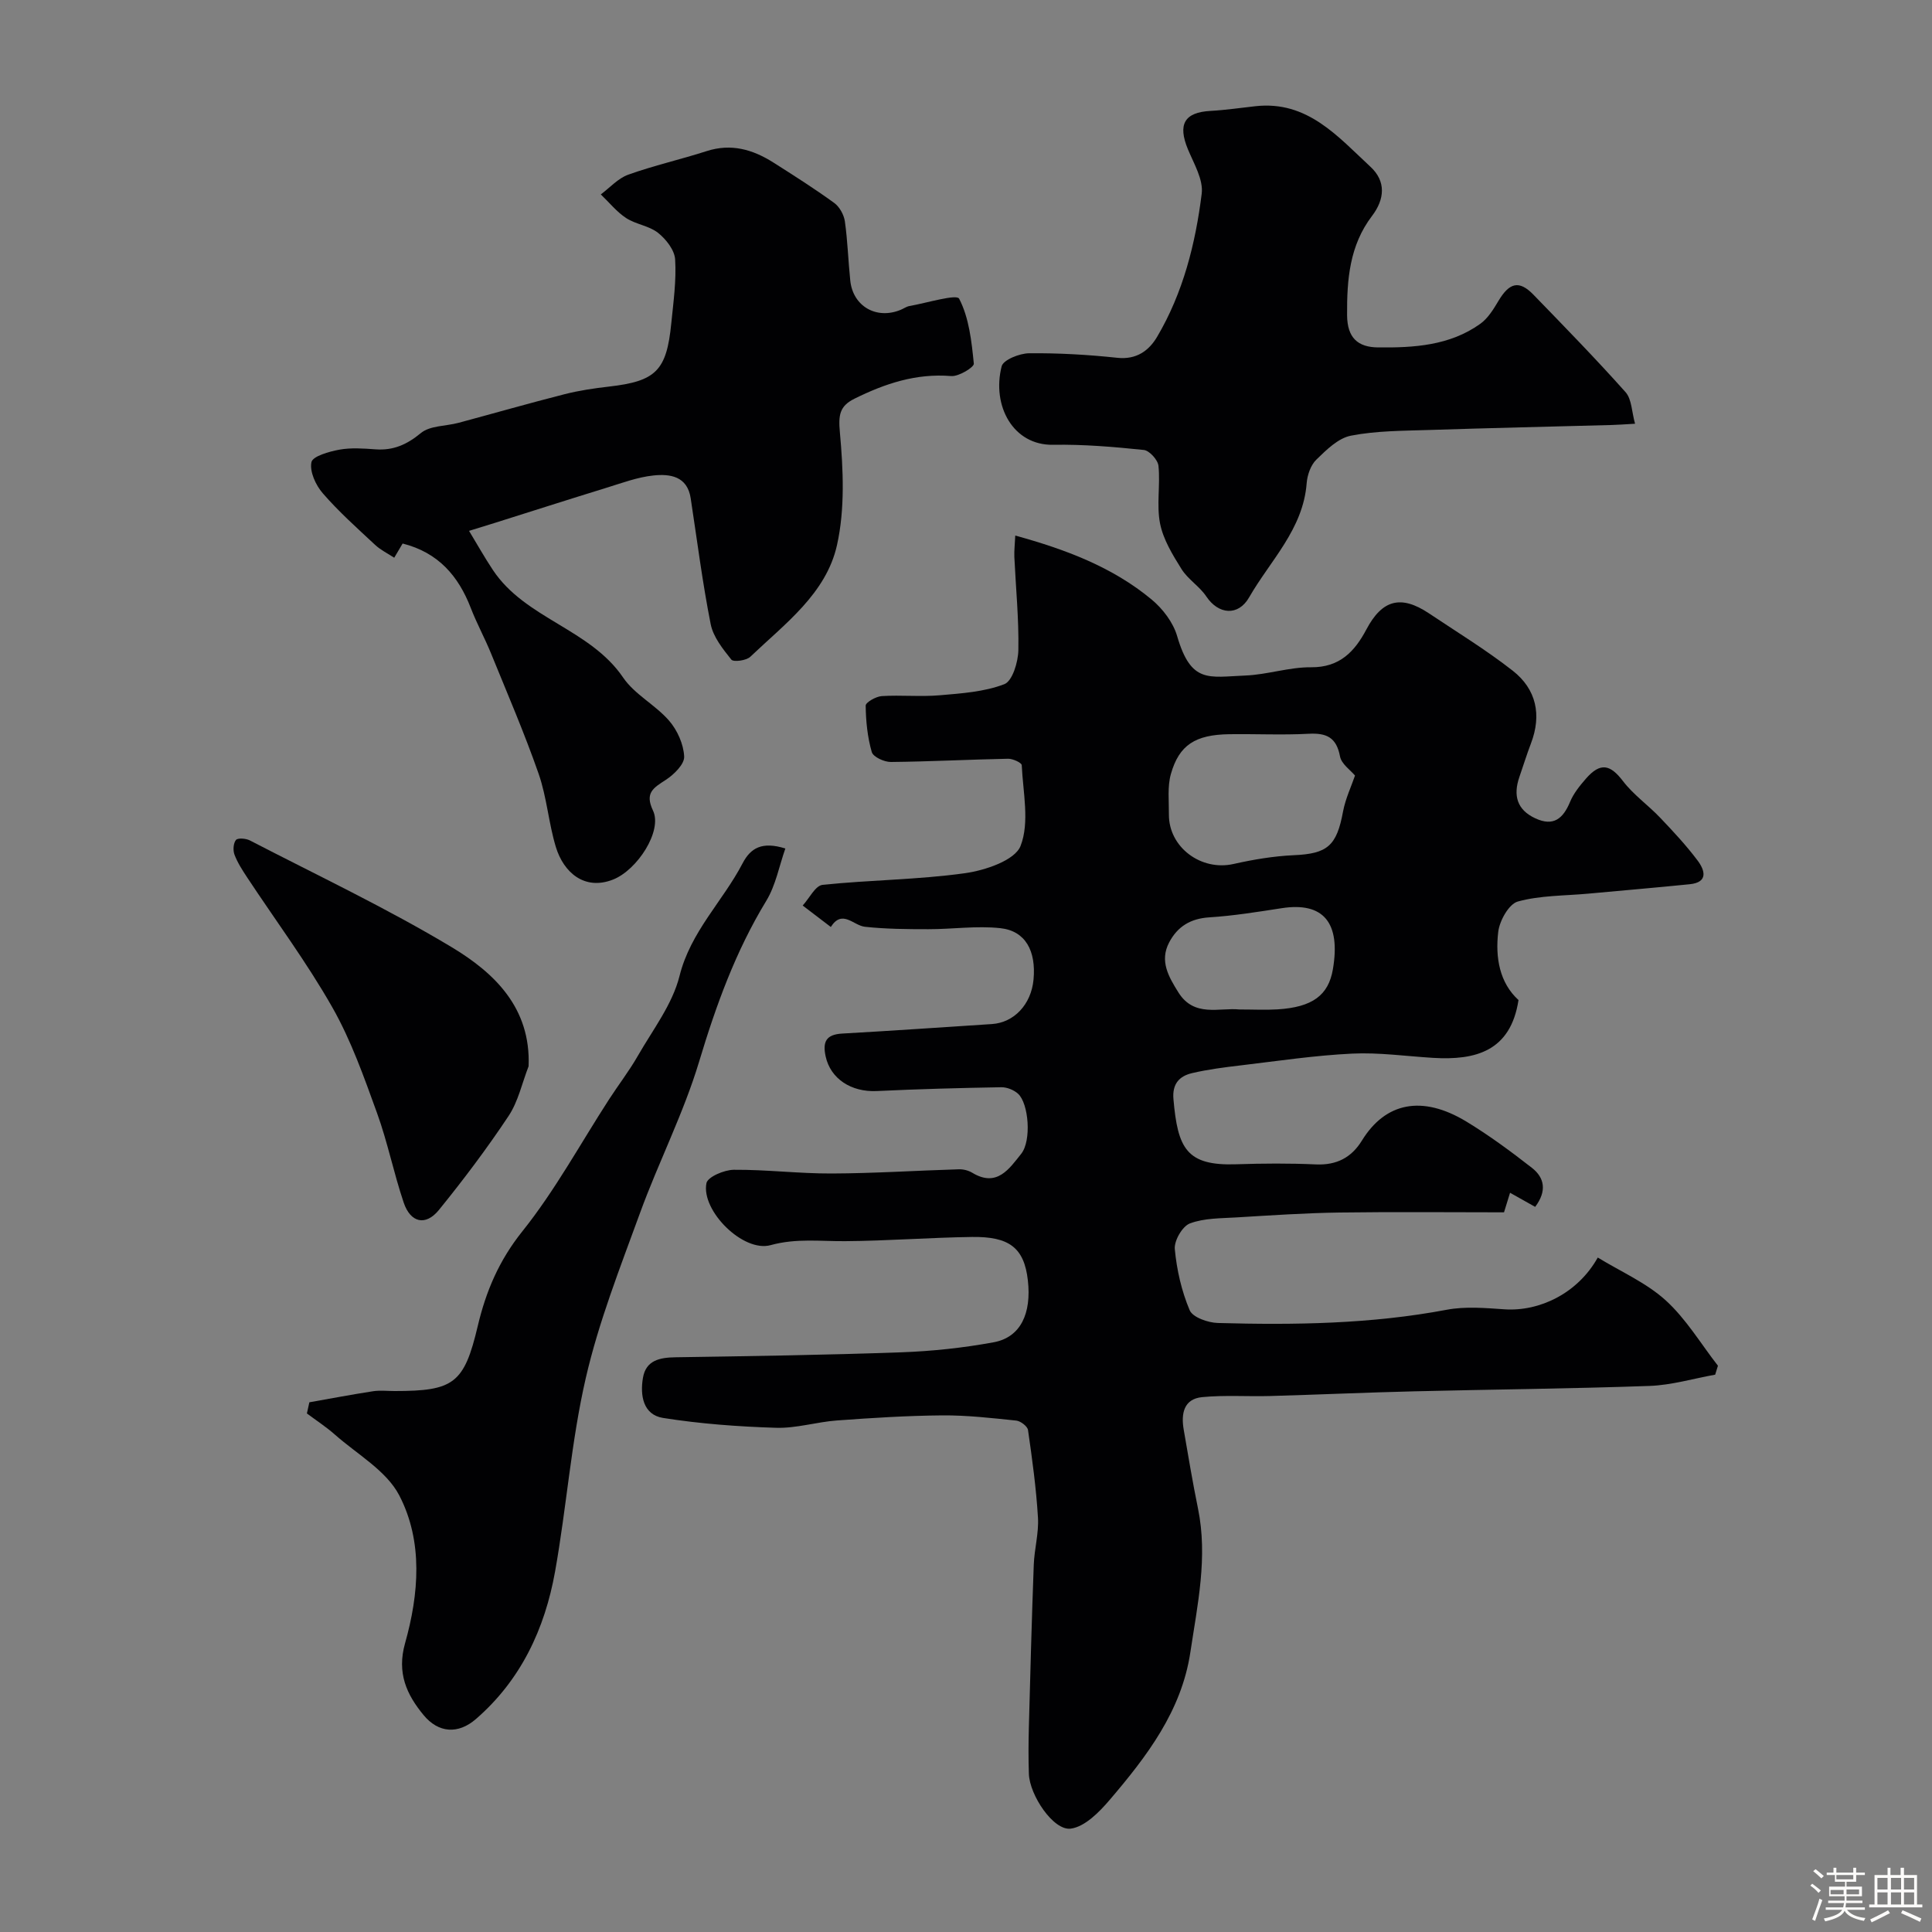
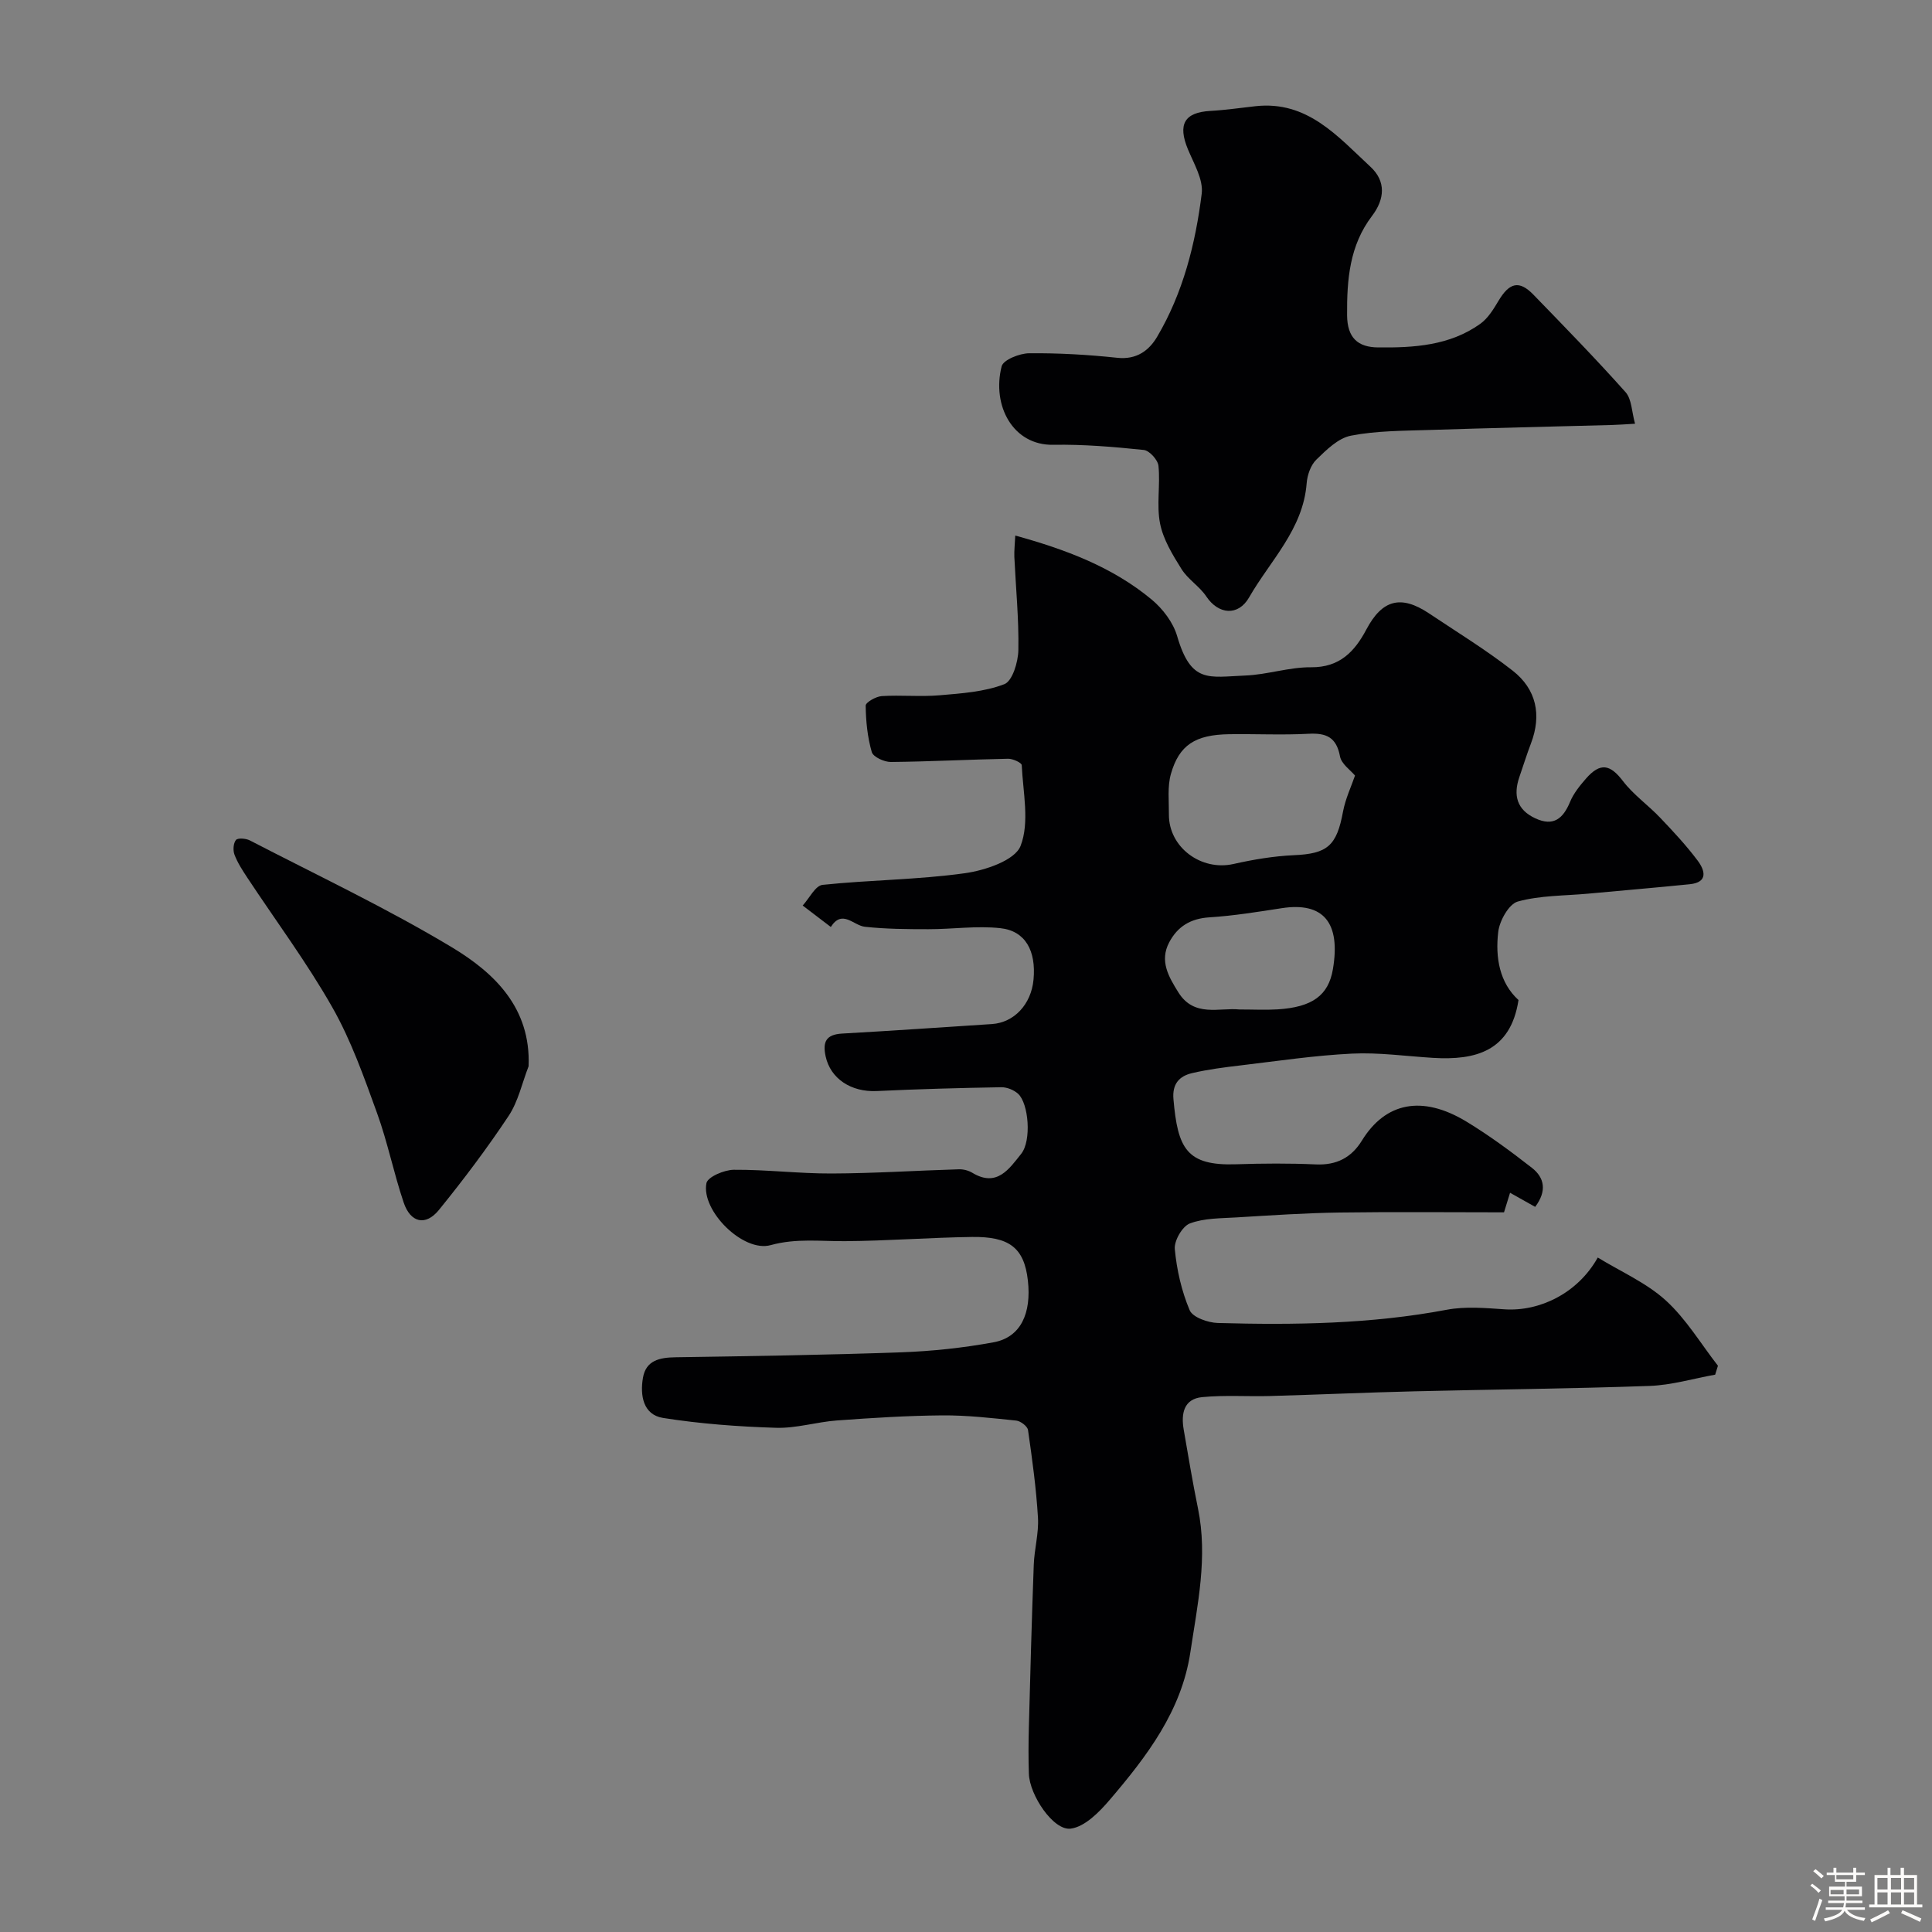
<svg xmlns="http://www.w3.org/2000/svg" enable-background="new 0 0 400 400" viewBox="0 0 400 400">
  <rect x="0" y="0" width="400" height="400" fill="#808080" stroke="none" />
  <path d="m374.8 390.4.4-.4c.7.5 1.3 1 1.8 1.4l-.5.5c-.5-.6-1.1-1.1-1.7-1.5zm1 7.3-.6-.3c.5-1.4 1.1-2.8 1.5-4.3.2.1.4.2.6.3-.5 1.3-1 2.8-1.5 4.3zm-.4-10.3.5-.4c.4.3 1 .8 1.7 1.4l-.5.5c-.5-.5-1.1-1-1.7-1.5zm2.5.3h1.7v-1h.6v1h3.5v-1h.6v1h1.8v.5h-1.8v1.4h-2v1h3.2v2h-3.2v.9h3.3v.5h-3.4c0 .3-.1.6-.1.9h4v.5h-3.7c.7.9 1.9 1.5 3.8 1.7-.1.2-.2.4-.3.6-2.1-.4-3.5-1.1-4-2.1-.4 1-1.8 1.7-4 2.2-.1-.2-.2-.4-.3-.6 2.1-.4 3.4-1 3.8-1.8h-3.4v-.5h3.6c.1-.3.1-.6.2-.9h-3.3v-.5h3.4c0-.3 0-.6 0-.9h-3.2v-2h3.3v-1h-2.1v-1.4h-1.7v-.5zm1.1 3.5v1h2.7c0-.3 0-.4 0-.4 0-.1 0-.2 0-.2 0-.1 0-.2 0-.3h-2.7zm1.2-3v.9h3.5v-.9zm4.7 3h-2.6v.6.4h2.6z" fill="#fcfbfa" />
  <path d="m393.6 386.7h.6v1.5h2.7v6.1h1.1v.6h-11v-.6h1.1v-6.1h2.7v-1.5h.6v1.5h2.1v-1.5zm-2.7 8.8.4.6c-1.2.6-2.5 1.3-3.8 1.9-.1-.2-.2-.4-.3-.6 1.2-.6 2.5-1.2 3.7-1.9zm-2.2-6.7v2.4h2.1v-2.4zm0 3v2.5h2.1v-2.5zm2.8-3v2.4h2.1v-2.4zm0 3v2.5h2.1v-2.5zm6 6.1c-1.4-.7-2.7-1.3-3.9-1.8l.3-.6c1.5.6 2.7 1.2 3.9 1.7zm-1.2-9.1h-2.1v2.4h2.1zm-2.1 3v2.5h2.1v-2.5z" fill="#fcfbfa" />
  <g fill="#010103">
    <path d="m210.2 110.88c10.37 2.86 20.09 6.48 28.24 13.25 2.3 1.91 4.45 4.74 5.27 7.55 2.89 9.92 6.53 8.48 14.13 8.18 4.55-.18 9.07-1.75 13.59-1.71 5.96.06 9.06-3.29 11.47-7.84 3.25-6.13 7.12-7.21 12.94-3.33 5.83 3.9 11.84 7.57 17.35 11.88 4.89 3.83 6.04 9.15 3.77 15.08-.87 2.28-1.59 4.62-2.39 6.93-1.3 3.78-.54 6.78 3.31 8.56 3.75 1.74 5.74.06 7.18-3.4.73-1.77 2.03-3.37 3.31-4.84 2.97-3.39 5.01-2.94 7.66.54 2.15 2.81 5.18 4.94 7.65 7.53 2.73 2.86 5.44 5.77 7.81 8.93 1.47 1.96 2.25 4.49-1.65 4.88-7 .71-14.01 1.3-21.01 1.95-4.89.45-9.93.35-14.58 1.63-1.85.51-3.79 3.98-4.06 6.3-.62 5.28.26 10.51 4.2 14.1-1.63 10.6-8.87 12.5-17.68 11.97-5.6-.34-11.22-1.15-16.79-.88-7.68.37-15.33 1.52-22.99 2.43-3.4.4-6.81.83-10.13 1.61-2.61.61-4.13 2.2-3.85 5.39.89 10.19 2.68 13.83 13.01 13.48 5.49-.18 11-.22 16.49.03 4.28.19 7.36-1.42 9.52-4.94 4.86-7.89 12.44-9.49 21.63-3.93 4.73 2.87 9.21 6.18 13.58 9.59 2.57 2.01 3.15 4.76.66 8.07-1.62-.91-3.22-1.81-5.2-2.92-.36 1.18-.71 2.29-1.25 4.05-11.28 0-22.66-.12-34.04.04-7.1.1-14.2.58-21.3 1.01-3.27.2-6.73.13-9.7 1.25-1.56.59-3.28 3.58-3.12 5.31.4 4.3 1.4 8.69 3.08 12.66.63 1.48 3.79 2.58 5.83 2.64 15.87.44 31.7.22 47.4-2.74 3.86-.73 7.99-.36 11.97-.09 7.21.48 15.14-3.29 19.29-10.72 4.78 2.92 10.03 5.21 14.05 8.85 4.23 3.84 7.27 8.98 10.83 13.55-.19.62-.38 1.23-.57 1.85-4.52.81-9.01 2.16-13.55 2.33-16.26.58-32.53.72-48.79 1.12-9.94.24-19.87.69-29.8.97-4.69.13-9.41-.22-14.07.23-3.84.37-4.39 3.45-3.83 6.71.94 5.45 1.85 10.92 2.96 16.34 2.07 10.08-.1 19.91-1.58 29.78-1.83 12.16-9.01 21.54-16.67 30.52-2.17 2.55-5.17 5.61-8.1 5.99-3.59.46-8.51-6.94-8.66-11.33-.11-3.16-.09-6.33-.01-9.5.3-11.27.6-22.53 1.02-33.8.12-3.26 1.06-6.53.87-9.75-.36-6.07-1.19-12.12-2.06-18.14-.11-.78-1.53-1.86-2.42-1.96-5.1-.53-10.22-1.12-15.33-1.08-7.27.06-14.54.52-21.79 1.05-4.23.31-8.44 1.65-12.63 1.52-7.82-.24-15.67-.82-23.39-2.04-4.15-.66-4.79-4.71-4.16-8.33.62-3.6 3.46-4.18 6.72-4.23 15.6-.24 31.2-.47 46.79-1.03 6.38-.23 12.8-.92 19.07-2.07 5.67-1.03 7.87-6.05 7.11-12.8-.76-6.84-3.92-9.11-11.55-9.01-8.77.12-17.53.81-26.3.87-5.15.04-10.14-.63-15.4.82-5.69 1.58-14.44-7.14-13.3-12.83.26-1.3 3.68-2.75 5.66-2.77 6.76-.05 13.52.8 20.28.77 8.78-.03 17.55-.61 26.33-.87.93-.03 2 .25 2.79.73 5.1 3.08 7.65-.87 10.11-3.94 2.17-2.72 1.55-10.43-.65-12.43-.87-.79-2.31-1.37-3.48-1.35-8.59.15-17.19.38-25.77.79-5.32.25-9.59-2.56-10.59-7.18-.66-3.02.1-4.53 3.41-4.72 10.34-.58 20.67-1.3 31.01-1.97 4.6-.3 8.14-4.08 8.62-9.2.56-5.96-1.68-10.09-6.85-10.65-4.91-.54-9.95.22-14.94.21-4.37 0-8.77-.03-13.11-.5-2.4-.26-4.69-3.69-7.07.04-1.94-1.48-3.88-2.96-5.82-4.44 1.37-1.49 2.61-4.12 4.12-4.28 9.8-1.03 19.72-1.05 29.45-2.41 4.2-.58 10.38-2.66 11.54-5.66 1.9-4.88.5-11.08.24-16.71-.02-.51-1.85-1.35-2.83-1.33-8.09.16-16.18.59-24.27.67-1.37.01-3.66-1.04-3.95-2.06-.89-3.08-1.22-6.39-1.26-9.61-.01-.67 2.12-1.89 3.32-1.97 3.98-.25 8.01.17 11.99-.17 4.53-.39 9.24-.7 13.4-2.3 1.67-.64 2.86-4.59 2.9-7.06.12-6.42-.53-12.86-.83-19.29-.05-1.33.11-2.65.19-4.42zm70.34 49.69c-.93-1.12-2.82-2.4-3.11-3.98-.74-3.95-2.82-4.87-6.51-4.67-5.47.29-10.96.01-16.45.09-6.99.11-10.34 2.22-12.05 8.24-.74 2.63-.39 5.58-.41 8.39-.04 6.79 6.68 11.75 13.37 10.24 4.09-.92 8.3-1.63 12.48-1.82 6.97-.3 8.89-1.92 10.2-9.04.51-2.69 1.74-5.27 2.48-7.45zm-23.93 48.43c2.9 0 5.4.13 7.88-.02 7.23-.45 10.55-2.91 11.47-8.3 1.65-9.69-1.98-13.98-10.59-12.65-4.99.77-9.99 1.58-15.02 1.9-3.88.25-6.55 1.9-8.28 5.17-2.05 3.88-.1 7.15 1.9 10.36 3.26 5.23 8.49 3.12 12.64 3.54z" />
-     <path d="m83.36 112.53c-.59.99-1.16 1.97-1.74 2.94-1.34-.88-2.83-1.6-3.98-2.68-3.71-3.46-7.51-6.85-10.82-10.67-1.46-1.68-2.74-4.49-2.34-6.43.25-1.24 3.66-2.2 5.78-2.59 2.42-.44 4.99-.25 7.48-.07 3.7.27 6.5-.98 9.41-3.38 1.88-1.55 5.13-1.4 7.75-2.1 7.34-1.97 14.65-4.07 22.01-5.94 2.99-.76 6.09-1.22 9.16-1.57 9.71-1.11 11.94-3.26 12.91-13.08.44-4.41 1.07-8.86.8-13.25-.12-1.94-1.89-4.2-3.55-5.51-1.84-1.46-4.58-1.74-6.59-3.05-1.97-1.29-3.51-3.24-5.25-4.9 1.88-1.4 3.57-3.33 5.69-4.09 5.32-1.9 10.86-3.15 16.24-4.88 5.06-1.63 9.53-.33 13.77 2.35 4.27 2.71 8.54 5.42 12.63 8.39 1.1.8 2 2.44 2.2 3.8.58 4.06.69 8.19 1.12 12.28.56 5.34 5.45 8.12 10.45 6.04.61-.25 1.17-.67 1.8-.78 3.58-.63 9.77-2.53 10.29-1.52 2.06 3.97 2.58 8.85 3.04 13.45.07.74-3.13 2.7-4.69 2.57-7.26-.6-13.71 1.56-20.03 4.69-3.08 1.53-3.34 3.38-3.01 6.97.7 7.73 1.07 15.86-.6 23.34-2.24 10.05-10.8 16.3-17.95 23.12-.82.79-3.48 1.13-3.92.59-1.76-2.2-3.75-4.68-4.28-7.34-1.71-8.63-2.81-17.37-4.14-26.07-.7-4.6-4.3-5.07-7.7-4.72-3.35.35-6.61 1.59-9.87 2.59-7.73 2.38-15.43 4.85-23.14 7.28-1.72.54-3.45 1.07-5.18 1.6 1.64 2.7 3.18 5.46 4.93 8.09 6.72 10.12 20.09 12.16 26.98 22.29 2.38 3.5 6.66 5.64 9.5 8.91 1.71 1.97 3.01 4.88 3.13 7.43.08 1.58-2.11 3.73-3.8 4.83-2.55 1.66-4.41 2.67-2.65 6.37 1.99 4.2-3.25 12.3-8.29 14.28-5.91 2.32-10.22-1.49-11.82-6.73-1.51-4.96-1.87-10.29-3.57-15.17-2.94-8.43-6.49-16.65-9.86-24.93-1.29-3.17-2.95-6.19-4.18-9.38-2.56-6.63-6.72-11.5-14.12-13.37z" />
    <path d="m338.52 87.73c-2.19.12-3.49.23-4.8.26-12.59.34-25.18.62-37.77 1.03-5.44.18-10.96.15-16.25 1.18-2.64.51-5.09 2.94-7.17 4.97-1.17 1.14-1.87 3.19-2 4.89-.74 9.54-7.53 15.98-11.92 23.63-2.26 3.94-6.36 3.54-8.85-.19-1.4-2.1-3.81-3.55-5.14-5.68-1.84-2.94-3.78-6.11-4.44-9.42-.76-3.85.07-7.98-.33-11.94-.12-1.24-1.88-3.18-3.04-3.3-6.23-.65-12.51-1.18-18.76-1.07-8.31.15-12.74-8.09-10.67-16.25.34-1.34 3.7-2.68 5.68-2.7 6.09-.06 12.21.29 18.28.94 3.97.42 6.54-1.49 8.23-4.35 5.38-9.11 7.94-19.27 9.23-29.63.36-2.91-1.61-6.2-2.85-9.18-2.15-5.19-.74-7.66 4.68-7.96 3.1-.17 6.19-.63 9.29-.97 10.77-1.2 17.06 6.28 23.83 12.55 3.23 2.99 2.96 6.69.31 10.17-4.65 6.11-5.21 13.15-5.16 20.53.03 4.74 2.25 6.65 6.43 6.69 7.42.08 14.83-.37 21.15-4.89 1.59-1.14 2.74-3.03 3.77-4.76 2.26-3.79 4.28-4.3 7.21-1.29 6.46 6.66 12.94 13.3 19.11 20.22 1.28 1.47 1.26 4.08 1.95 6.52z" />
-     <path d="m64.05 290.33c4.39-.78 8.78-1.61 13.19-2.29 1.46-.22 2.99-.04 4.49-.04 12.19 0 14.37-1.54 17.18-13.44 1.71-7.25 4.41-13.59 9.23-19.62 6.78-8.47 12.03-18.17 17.96-27.33 1.95-3.01 4.15-5.86 5.93-8.96 3.11-5.43 7.19-10.7 8.66-16.59 2.29-9.18 8.94-15.43 13.05-23.31 1.66-3.18 4.01-4.59 8.86-3.08-1.28 3.62-1.99 7.63-3.97 10.87-6.33 10.41-10.38 21.6-13.88 33.24-3.22 10.71-8.4 20.81-12.24 31.35-4.11 11.27-8.55 22.54-11.23 34.18-3.03 13.15-3.98 26.76-6.36 40.07-2.12 11.85-7.08 22.47-16.4 30.54-3.65 3.16-7.73 2.92-10.83-.84-3.5-4.24-5.56-8.7-3.83-14.85 2.87-10.19 3.77-21.07-1.2-30.63-2.66-5.12-8.71-8.5-13.31-12.57-1.81-1.6-3.87-2.94-5.81-4.39.17-.78.34-1.55.51-2.31z" />
    <path d="m109.44 220.76c-1.35 3.46-2.14 7.28-4.15 10.3-4.46 6.71-9.33 13.18-14.41 19.44-2.8 3.44-5.9 2.6-7.29-1.49-2.07-6.11-3.33-12.51-5.53-18.57-2.7-7.44-5.36-15.03-9.25-21.87-5.29-9.32-11.74-17.97-17.66-26.94-.98-1.49-1.98-3.03-2.6-4.68-.34-.9-.25-2.36.3-3.04.37-.46 2.05-.33 2.86.08 14.02 7.26 28.36 14.03 41.87 22.15 8.74 5.27 16.35 12.49 15.86 24.62z" />
  </g>
</svg>